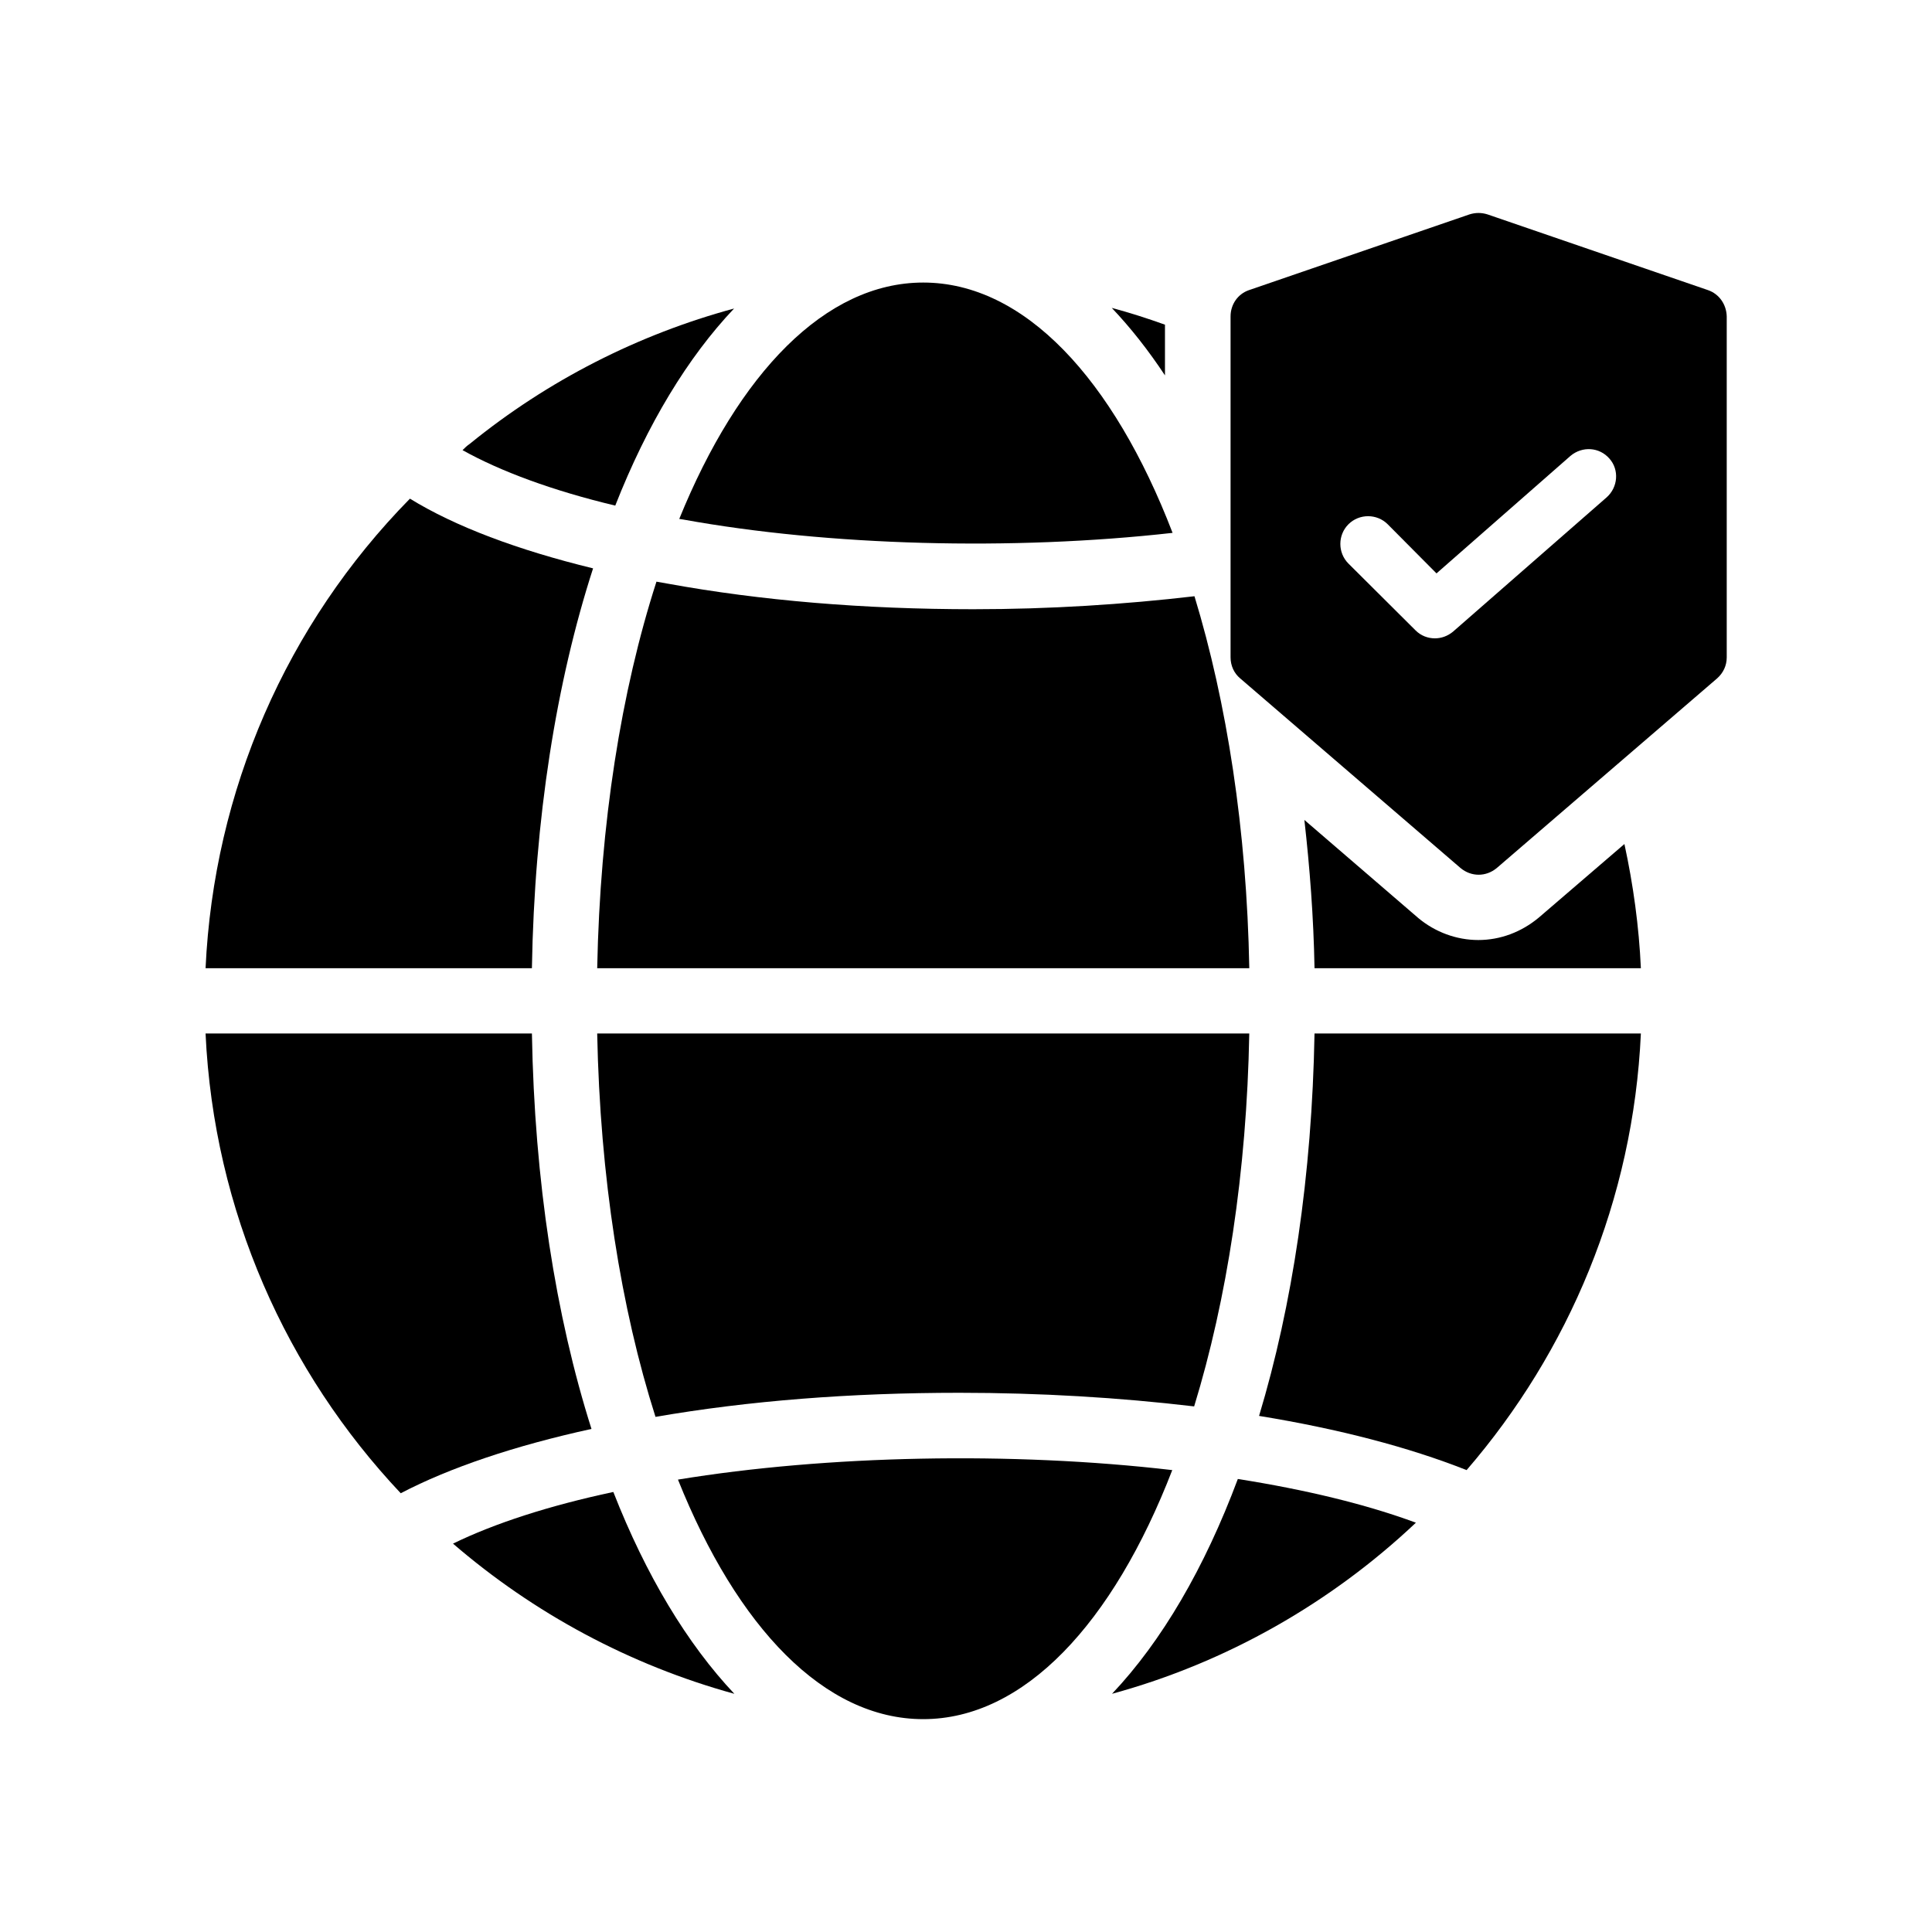
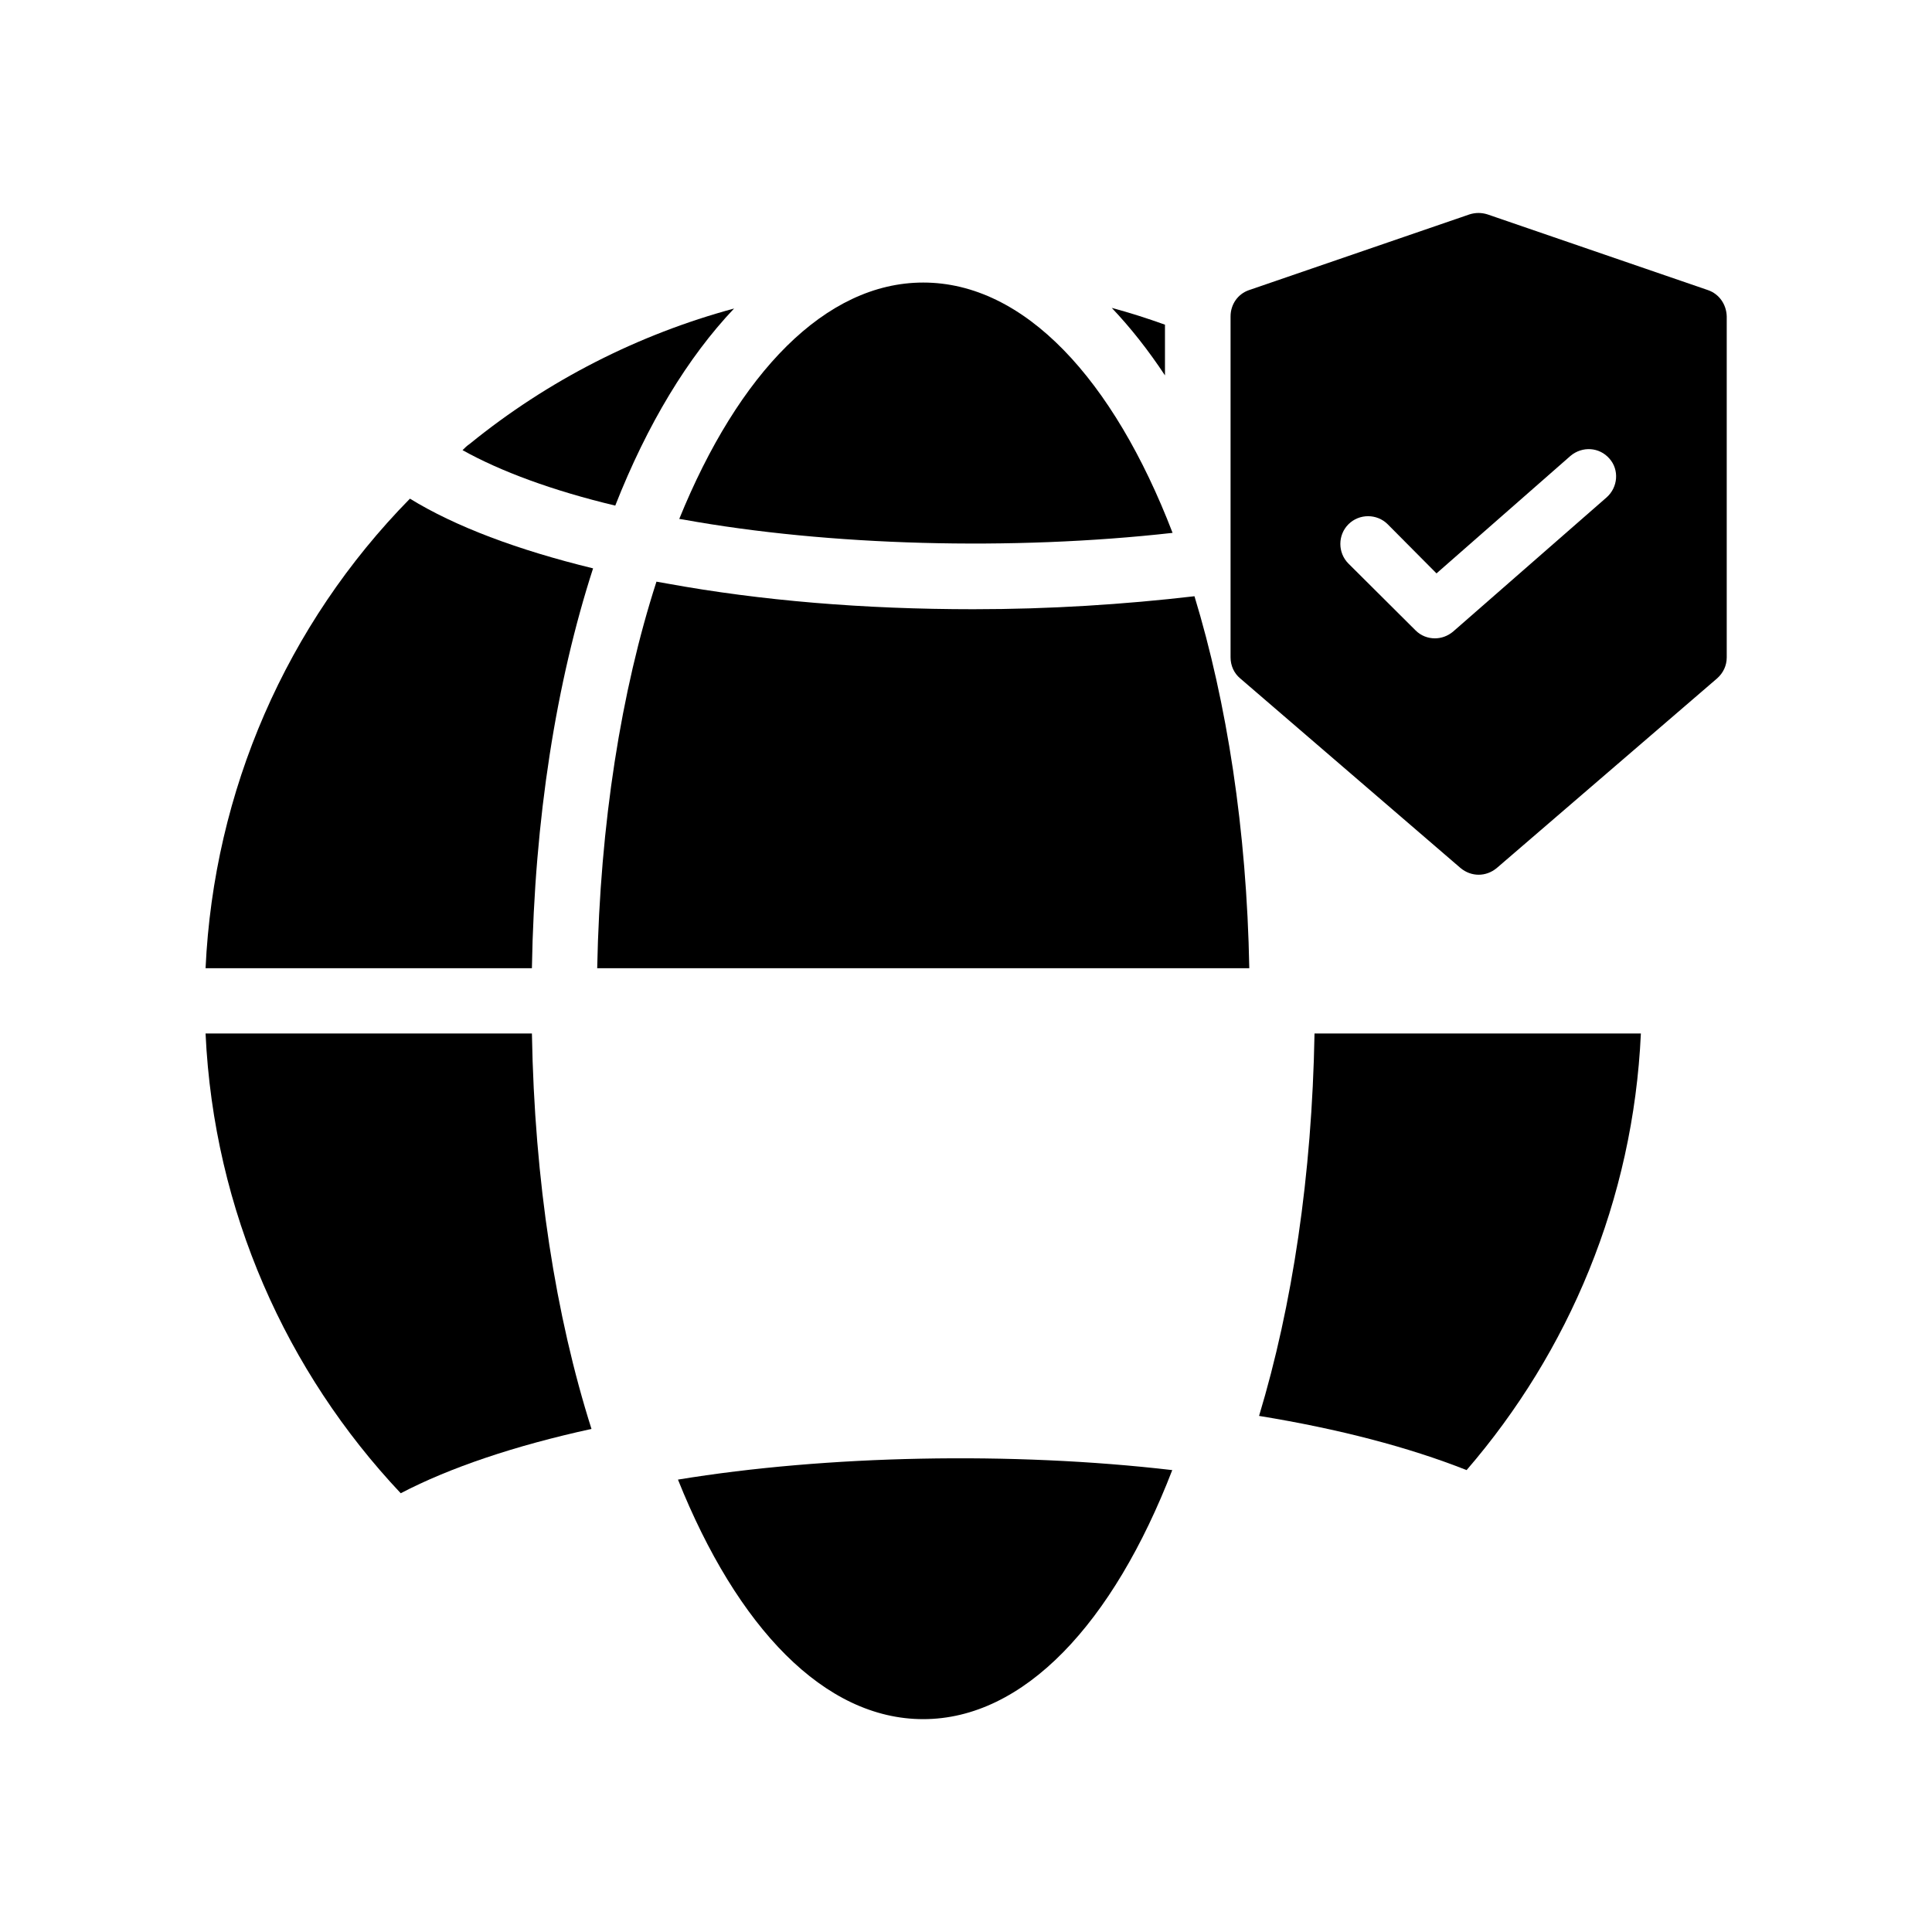
<svg xmlns="http://www.w3.org/2000/svg" fill="#000000" width="800px" height="800px" version="1.1" viewBox="144 144 512 512">
  <g>
    <path d="m578.85 417.88c-2.016 44.168-19.145 84.387-46.184 115.71-15.281-6.047-33.84-10.914-55-14.359 8.816-29.223 14.023-63.648 14.695-101.35z" />
    <path d="m307.05 277.99c-16.543-3.945-30.398-9.07-40.473-14.695 0.586-0.586 1.176-1.176 1.93-1.68 20.656-16.793 44.586-28.969 70.031-35.855-12.262 12.934-23.008 30.652-31.488 52.23z" />
    <path d="m300.75 522.68c-20.32 4.449-37.535 10.242-50.551 17.047-30.23-32.074-49.543-74.73-51.723-121.84h86.488c0.672 39.129 6.297 74.902 15.785 104.79z" />
-     <path d="m519.23 547.53c-22.418 21.16-50.047 37.031-80.527 45.344 13.184-13.938 24.52-33.336 33.336-56.93 18.055 2.852 34.008 6.715 47.191 11.586z" />
-     <path d="m302.26 417.88h172.81c-0.672 36.777-5.961 70.617-14.609 98.832-19.902-2.352-40.723-3.609-62.219-3.609-28.801 0-55.754 2.098-80.527 6.383-9.152-28.719-14.695-63.484-15.453-101.61z" />
-     <path d="m306.54 539.39c8.648 22.082 19.566 40.223 32.074 53.488-27.793-7.641-53.234-21.41-74.562-39.801 11-5.375 25.527-10.078 42.488-13.688z" />
    <path d="m452.73 243.48c-4.449-6.719-9.152-12.68-14.105-17.887 4.703 1.258 9.406 2.769 14.105 4.449z" />
    <path d="m284.96 400.59h-86.484c2.184-47.023 21.41-91.105 54.16-124.44 12.008 7.391 28.551 13.602 48.535 18.473-9.746 30.145-15.539 66.336-16.211 105.97z" />
    <path d="m454.66 533.59c-15.703 40.641-39.297 66-66 66-26.199 0-49.289-24.266-64.992-63.48 39.469-6.469 88.508-7.477 130.99-2.519z" />
    <path d="m402.02 305.45c20.152 0 39.801-1.258 58.527-3.441 8.566 28.129 13.855 61.883 14.527 98.578h-172.81c0.754-38.375 6.383-73.555 15.703-102.44 0.922 0.168 1.93 0.336 2.856 0.504 24.855 4.535 52.145 6.801 81.199 6.801z" />
    <path d="m324.01 281.52c15.703-38.625 38.711-62.641 64.656-62.641 26.785 0 50.383 25.527 66.082 66.336-42.57 4.785-91.191 3.441-129.65-3.527-0.418-0.086-0.754-0.086-1.09-0.168z" />
-     <path d="m578.85 400.59h-86.488c-0.25-13.602-1.258-26.617-2.688-39.297l30.23 26.031c4.449 3.695 10.078 5.793 15.871 5.793 5.793 0 11.418-2.098 16.039-5.961l22.672-19.48c2.348 10.832 3.859 21.832 4.363 32.914z" />
    <path d="m596.65 220.89-58.441-20.07c-1.594-0.504-3.191-0.504-4.785 0l-58.441 20.07c-2.938 1.008-4.871 3.777-4.871 6.969v90.352c0 2.184 0.922 4.199 2.519 5.543l58.441 50.297c1.426 1.176 3.106 1.762 4.785 1.762s3.359-0.586 4.785-1.762l58.441-50.297c1.594-1.426 2.519-3.359 2.519-5.543v-90.352c-0.082-3.191-2.016-5.961-4.953-6.969zm-26.871 54.914-40.723 35.602c-1.426 1.176-3.106 1.762-4.785 1.762-1.848 0-3.695-0.672-5.121-2.098l-17.801-17.719c-2.856-2.856-2.856-7.559 0-10.41 2.856-2.856 7.559-2.856 10.41 0l12.93 13.016 35.52-31.152c3.106-2.602 7.641-2.352 10.328 0.754 2.602 2.941 2.266 7.559-0.758 10.246z" />
  </g>
</svg>